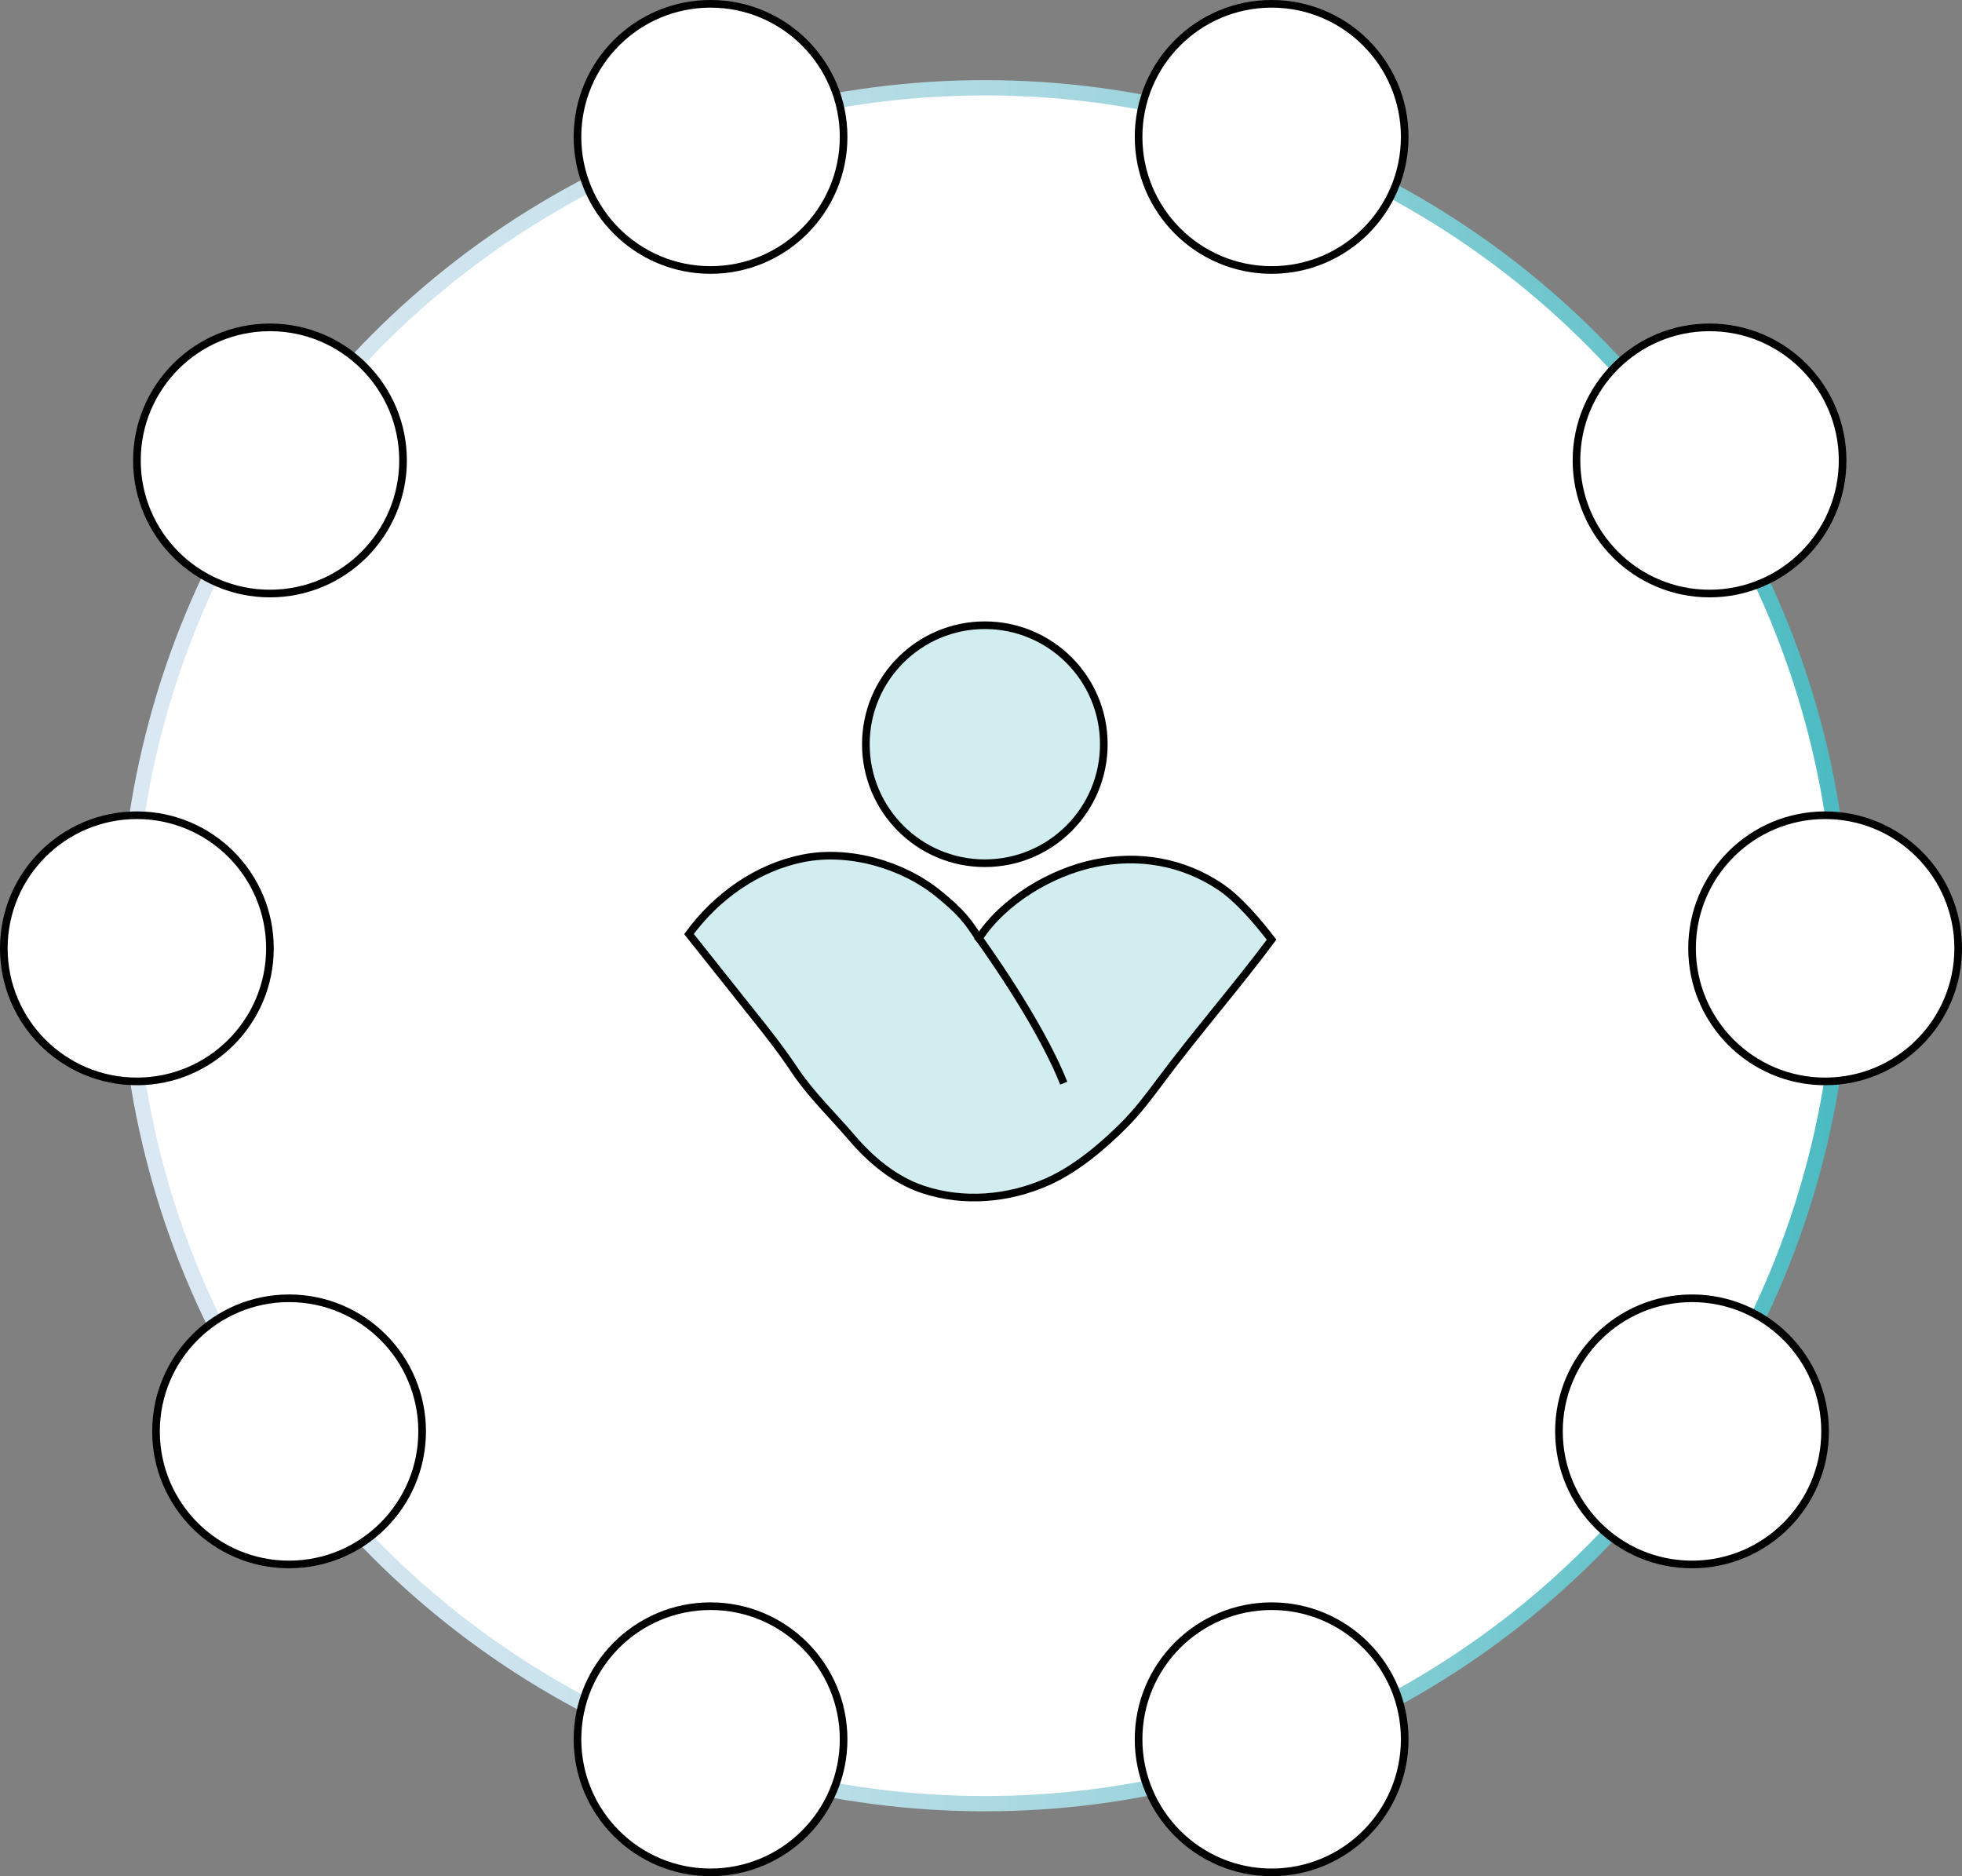
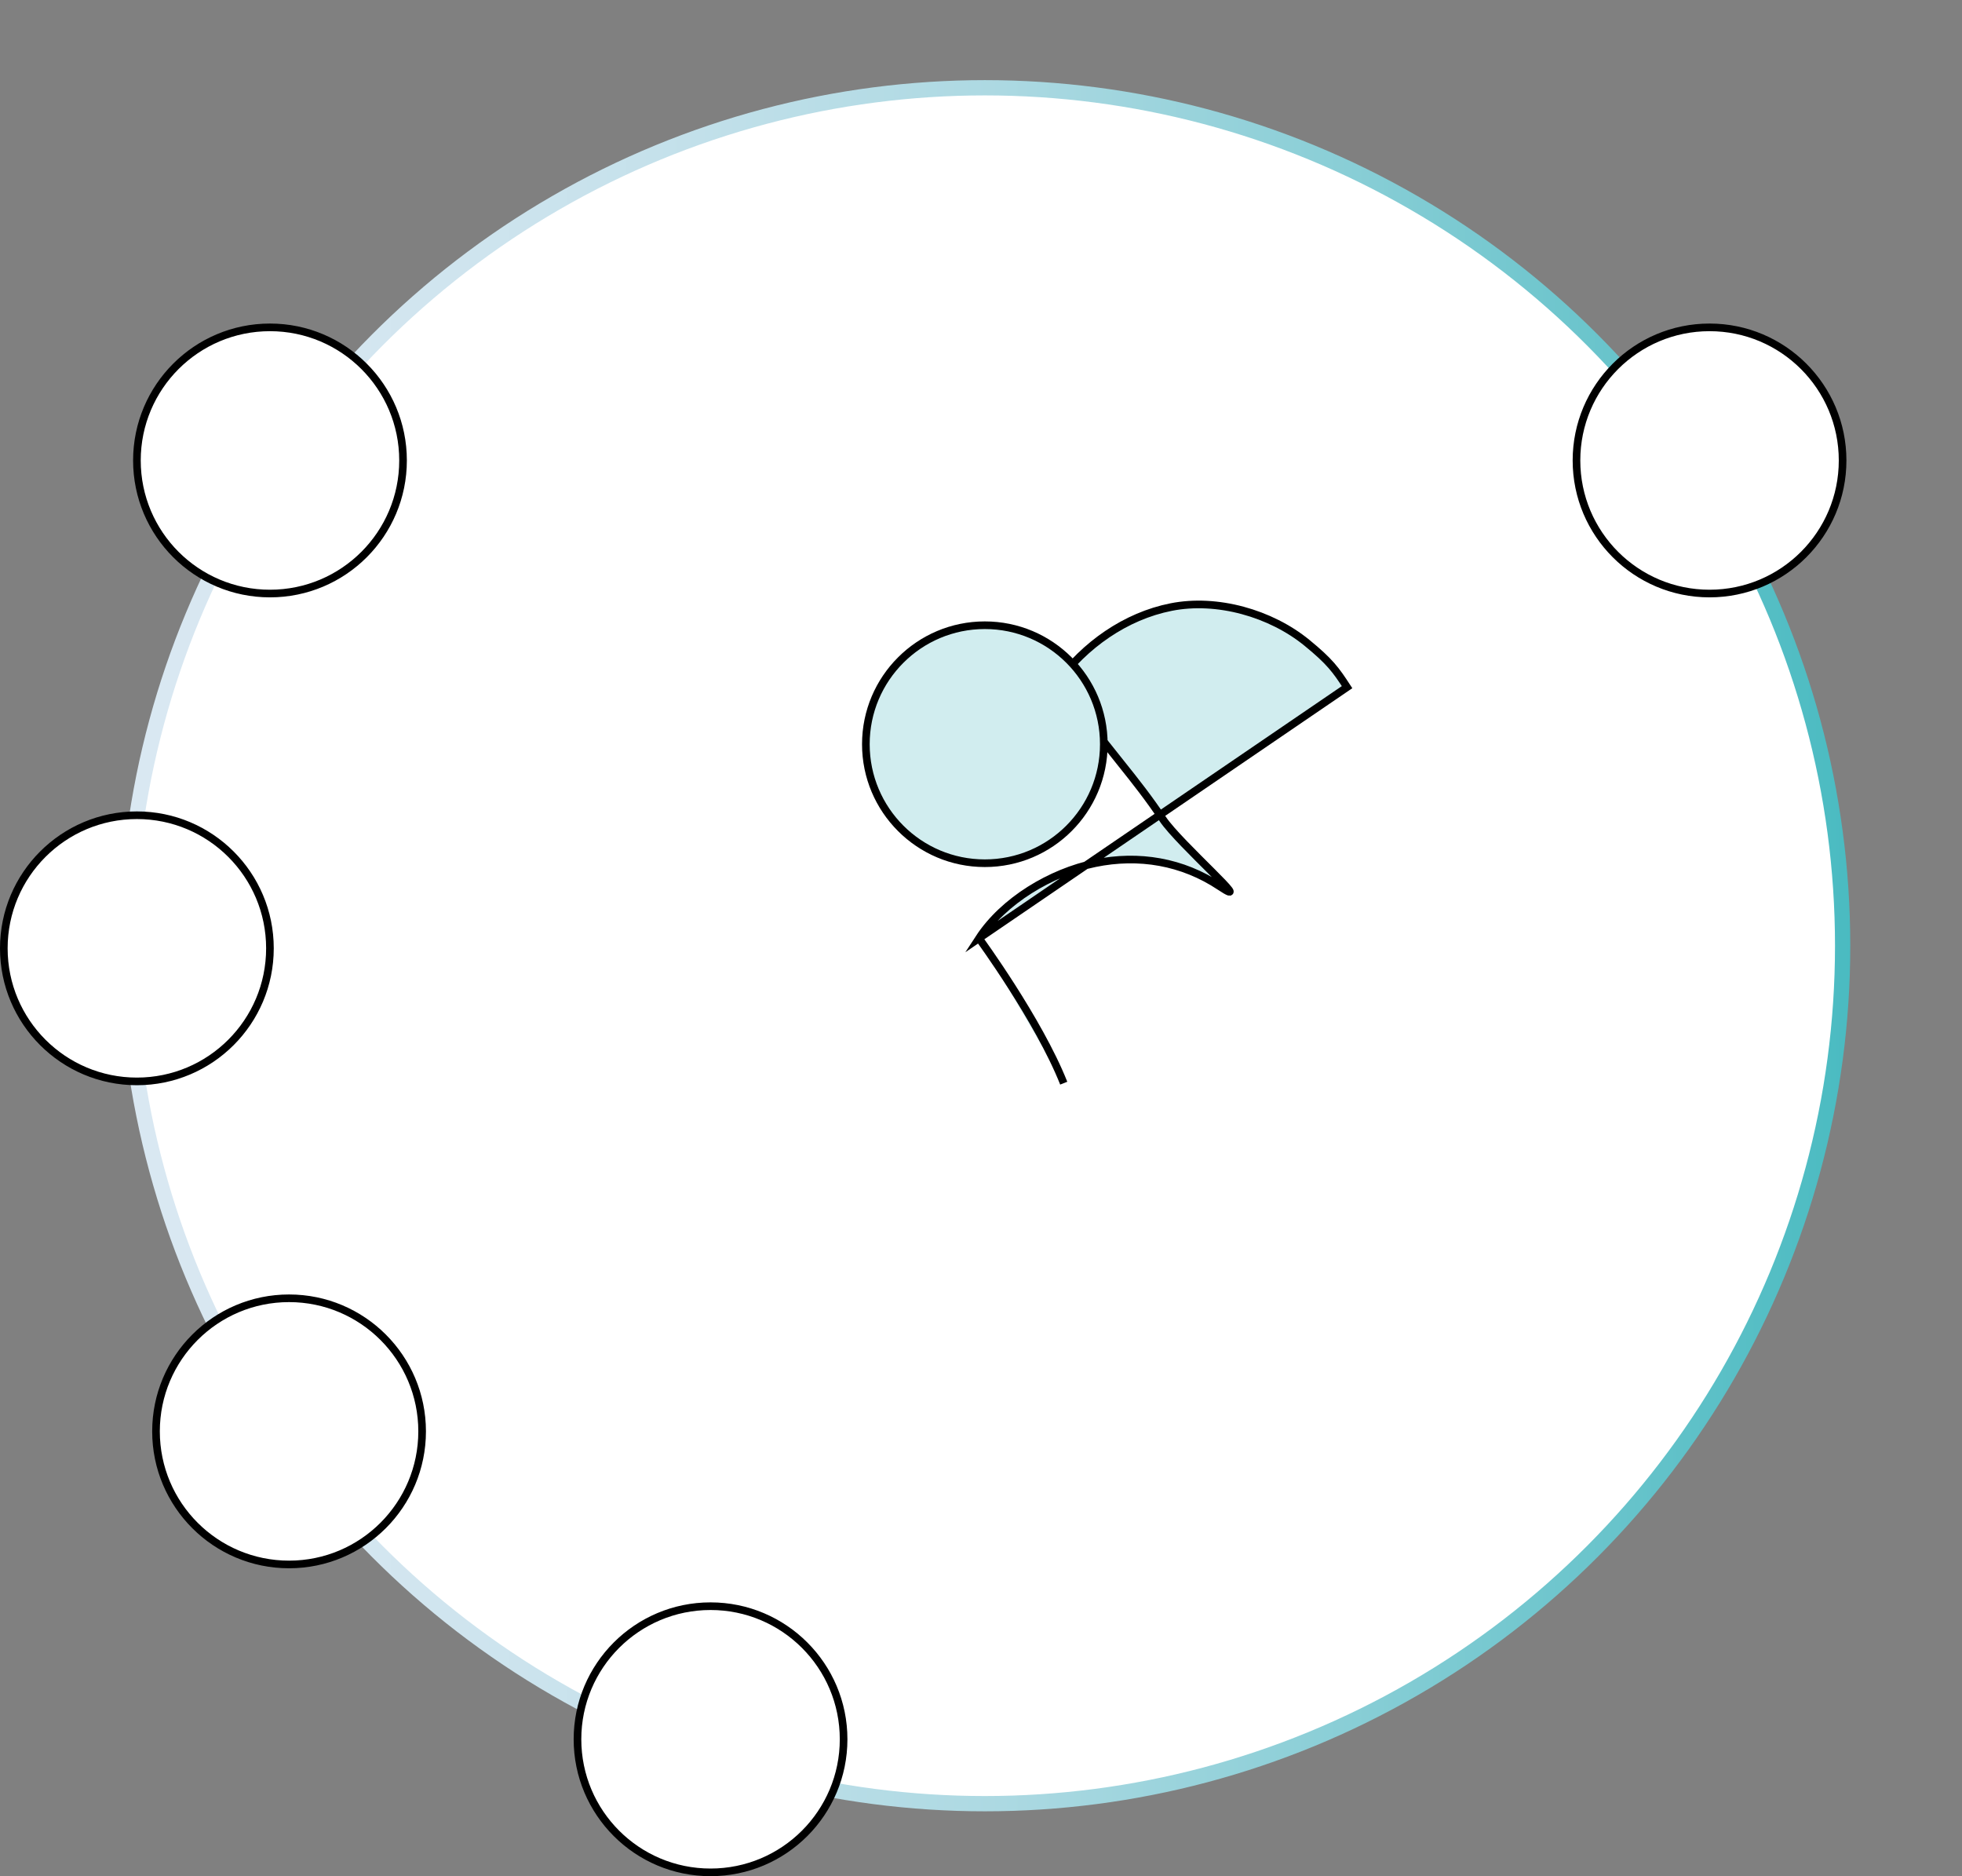
<svg xmlns="http://www.w3.org/2000/svg" viewBox="0 0 514.01 491.44">
  <rect x="0" y="0" width="514.01" height="491.44" fill="#808080" stroke="none" />
  <defs>
    <style>
      .cls-1 {
        stroke: url(#Unbenannter_Verlauf_44);
        stroke-width: 4px;
      }

      .cls-1, .cls-2, .cls-3 {
        stroke-miterlimit: 10;
      }

      .cls-1, .cls-3 {
        fill: #fff;
      }

      .cls-2 {
        fill: #d1edef;
      }

      .cls-2, .cls-3 {
        stroke: #000;
        stroke-width: 2px;
      }
    </style>
    <linearGradient id="Unbenannter_Verlauf_44" data-name="Unbenannter Verlauf 44" x1="31.28" y1="247.72" x2="484.73" y2="247.72" gradientUnits="userSpaceOnUse">
      <stop offset="0" stop-color="#dae8f2" />
      <stop offset=".14" stop-color="#d4e6f0" />
      <stop offset=".31" stop-color="#c5e1eb" />
      <stop offset=".51" stop-color="#acd9e2" />
      <stop offset=".71" stop-color="#89ced6" />
      <stop offset=".92" stop-color="#5cc0c7" />
      <stop offset="1" stop-color="#4abbc1" />
    </linearGradient>
  </defs>
  <g id="Ebene_2" data-name="Ebene 2">
    <circle class="cls-1" cx="258.01" cy="247.72" r="224.73" />
-     <circle class="cls-3" cx="186.15" cy="35.86" r="34.86" />
-     <circle class="cls-3" cx="333.15" cy="35.86" r="34.86" />
    <circle class="cls-3" cx="186.15" cy="455.58" r="34.86" />
-     <circle class="cls-3" cx="333.15" cy="455.58" r="34.86" />
-     <circle class="cls-3" cx="478.15" cy="248.4" r="34.86" />
    <circle class="cls-3" cx="35.86" cy="248.4" r="34.86" />
    <circle class="cls-3" cx="75.73" cy="374.93" r="34.86" />
-     <circle class="cls-3" cx="443.28" cy="374.93" r="34.86" />
    <circle class="cls-3" cx="70.73" cy="120.61" r="34.86" />
    <circle class="cls-3" cx="447.87" cy="120.61" r="34.86" />
  </g>
  <g id="Ebene_4" data-name="Ebene 4">
-     <path class="cls-2" d="M256.47,245.78c6.41-9.85,18.87-17.3,30.38-19.67s22.94-.42,32.73,6.09c4.93,3.28,10.16,9.5,13.55,13.94-9.14,12.25-19.79,24.5-28.93,36.75-3.04,4.07-6.09,8.16-9.68,11.76-5.75,5.77-12.78,11.66-20.23,14.95-10.17,4.49-21.85,5.47-32.41,1.99-7.41-2.45-13.65-7.64-18.72-13.58s-10.61-11.17-14.95-17.65c-3.6-5.37-6.92-9.6-10.96-14.64-5.33-6.66-10.95-13.81-16.75-21.06,7.24-9.88,17.9-17.46,29.91-19.84s26.08,1.61,35.56,9.36c6.05,4.95,7.58,7.11,10.52,11.62Z" />
+     <path class="cls-2" d="M256.47,245.78c6.41-9.85,18.87-17.3,30.38-19.67s22.94-.42,32.73,6.09s-10.61-11.17-14.95-17.65c-3.6-5.37-6.92-9.6-10.96-14.64-5.33-6.66-10.95-13.81-16.75-21.06,7.24-9.88,17.9-17.46,29.91-19.84s26.08,1.61,35.56,9.36c6.05,4.95,7.58,7.11,10.52,11.62Z" />
    <path class="cls-2" d="M256.47,245.78s15.6,21.3,22.21,37.94" />
    <circle class="cls-2" cx="258.01" cy="194.94" r="31.17" />
  </g>
</svg>